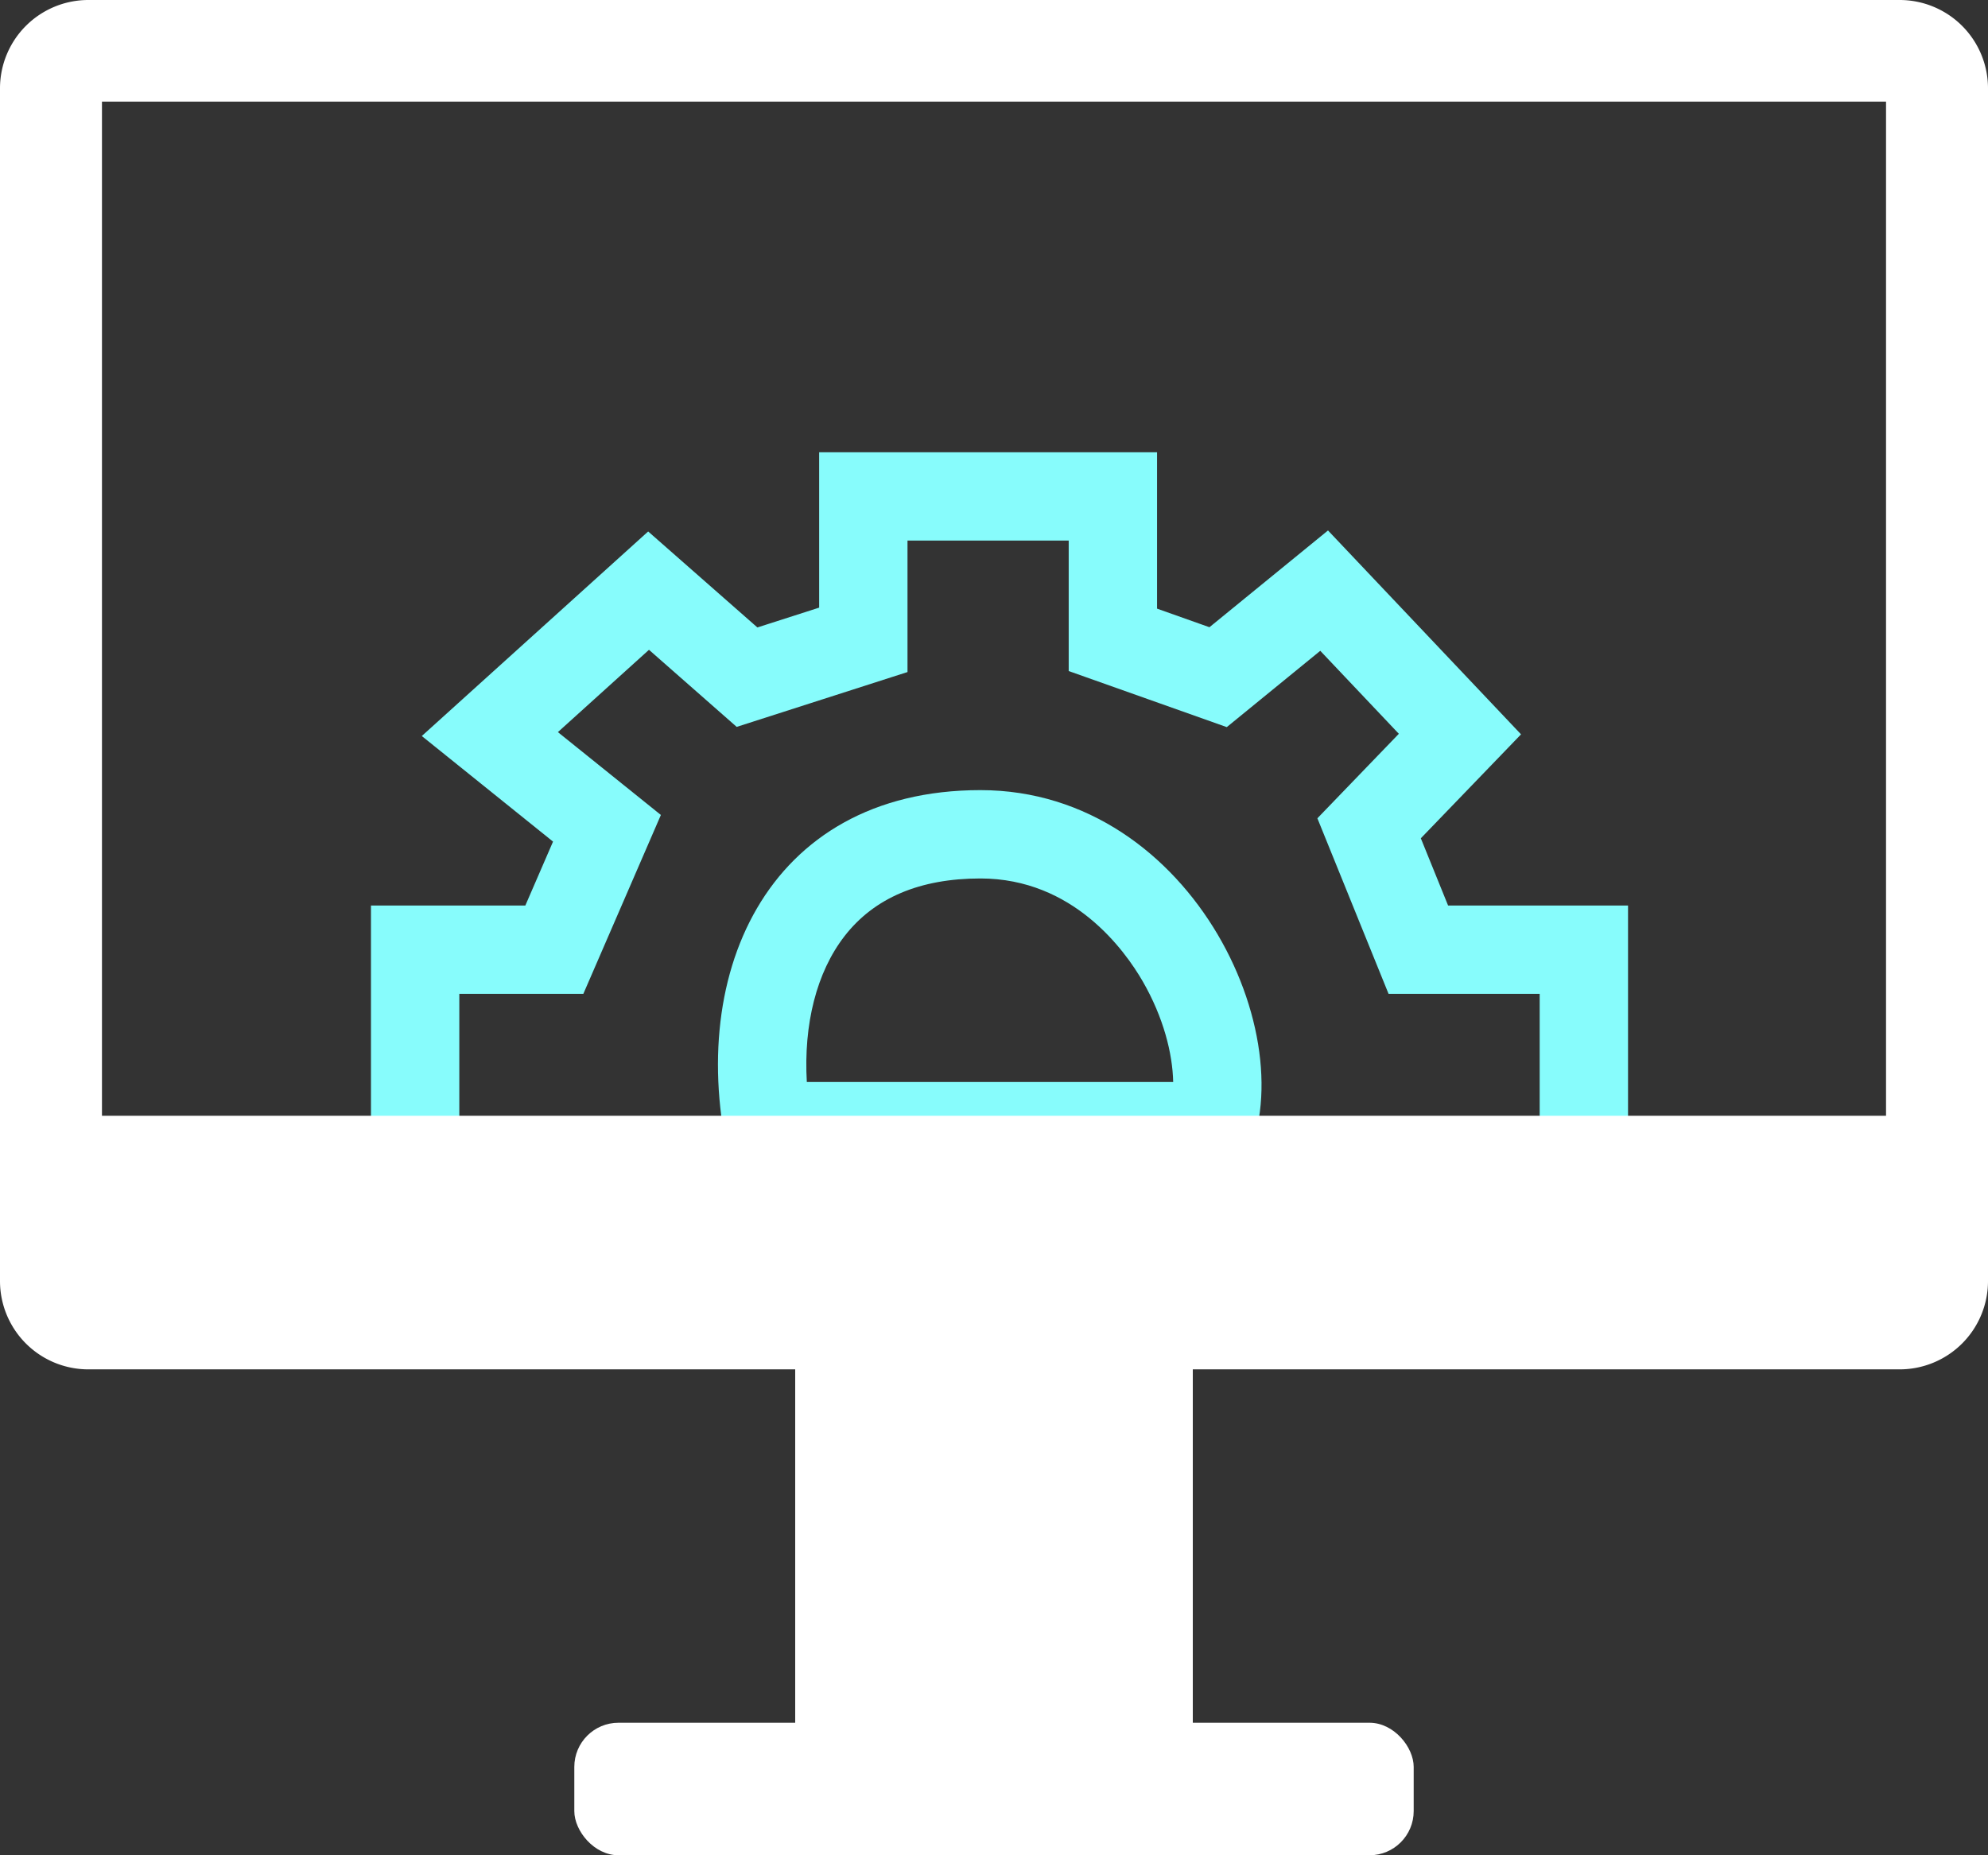
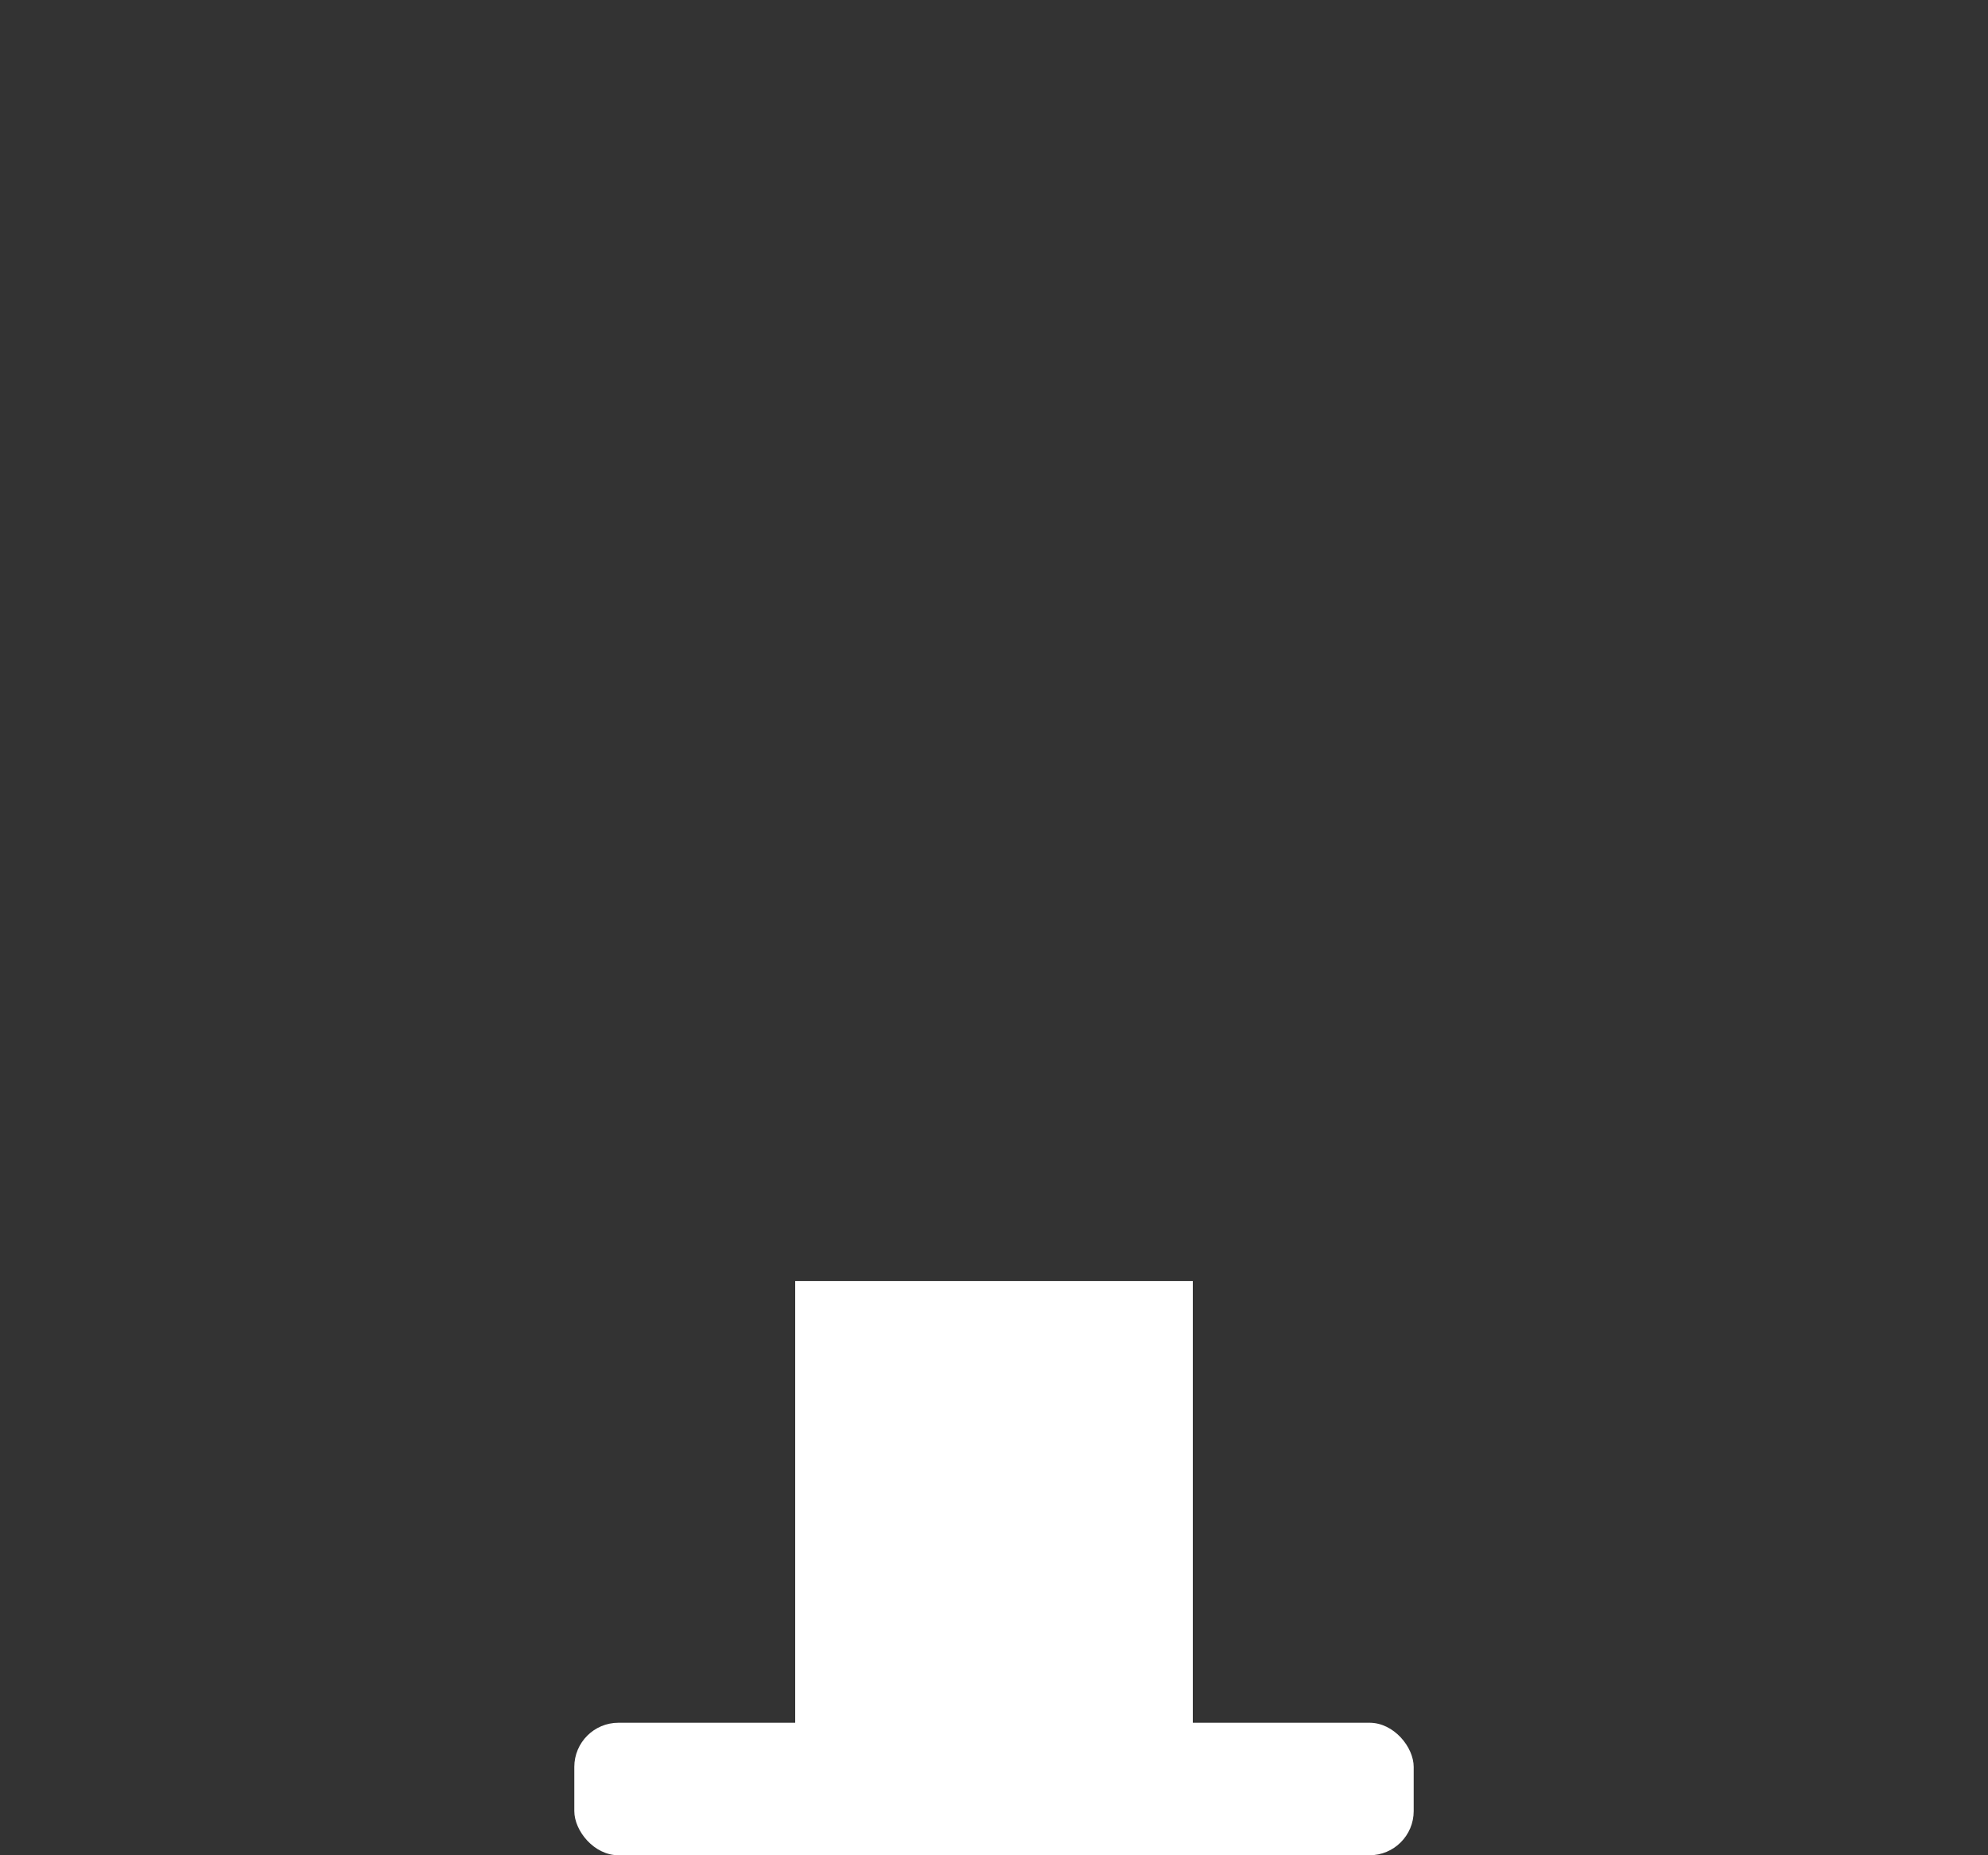
<svg xmlns="http://www.w3.org/2000/svg" width="45" height="42" viewBox="0 0 45 42">
  <rect x="0" y="0" width="45" height="42" fill="#333333" stroke="none" />
  <defs>
    <style>.a,.b{fill:none;}.a{stroke:#87fcfc;stroke-width:2px;}.c{fill:#fff;}.d,.e{stroke:none;}.e{fill:#87fcfc;}</style>
  </defs>
  <g transform="translate(-1493.979 -2848.75)">
-     <path class="a" d="M1502.133,2871.731v-4.938h3.151l1.191-2.748-2.651-2.133,3.593-3.247,2.229,1.959,2.632-.845v-3.247h5.649v3.247l2.382.845,2.4-1.959,3.074,3.247-2.056,2.133,1.114,2.748h3.747v4.092" transform="translate(1.243 3.456)" />
    <g class="b" transform="translate(1510.151 2867.337)">
-       <path class="d" d="M6.021-.7c4.868,0,7.489,5.852,5.9,8.607H.391C-.723,3.565,1.152-.7,6.021-.7Z" />
-       <path class="e" d="M 6.021 1.3 C 4.651 1.3 3.617 1.739 2.946 2.604 C 2.311 3.422 2.016 4.599 2.091 5.907 L 10.384 5.907 C 10.37 5.26 10.164 4.443 9.694 3.628 C 9.289 2.928 8.123 1.3 6.021 1.3 M 6.021 -0.7 C 10.889 -0.7 13.51 5.152 11.919 7.907 C 6.066 7.907 4.981 7.907 1.159 7.907 C 1.159 7.907 1.159 7.907 1.159 7.907 C 1.159 7.907 0.79 7.907 0.391 7.907 C -0.723 3.565 1.152 -0.7 6.021 -0.7 Z" />
-     </g>
-     <path class="c" d="M43,31H2a2,2,0,0,1-2-2V2A2,2,0,0,1,2,0H43a2,2,0,0,1,2,2V29A2,2,0,0,1,43,31ZM2.308,2.3V25.259H42.692V2.3Z" transform="translate(1493.979 2848.75)" />
+       </g>
    <rect class="c" width="9" height="13" transform="translate(1511.979 2877.75)" />
    <rect class="c" width="19" height="3" rx="1" transform="translate(1506.979 2887.75)" />
  </g>
</svg>